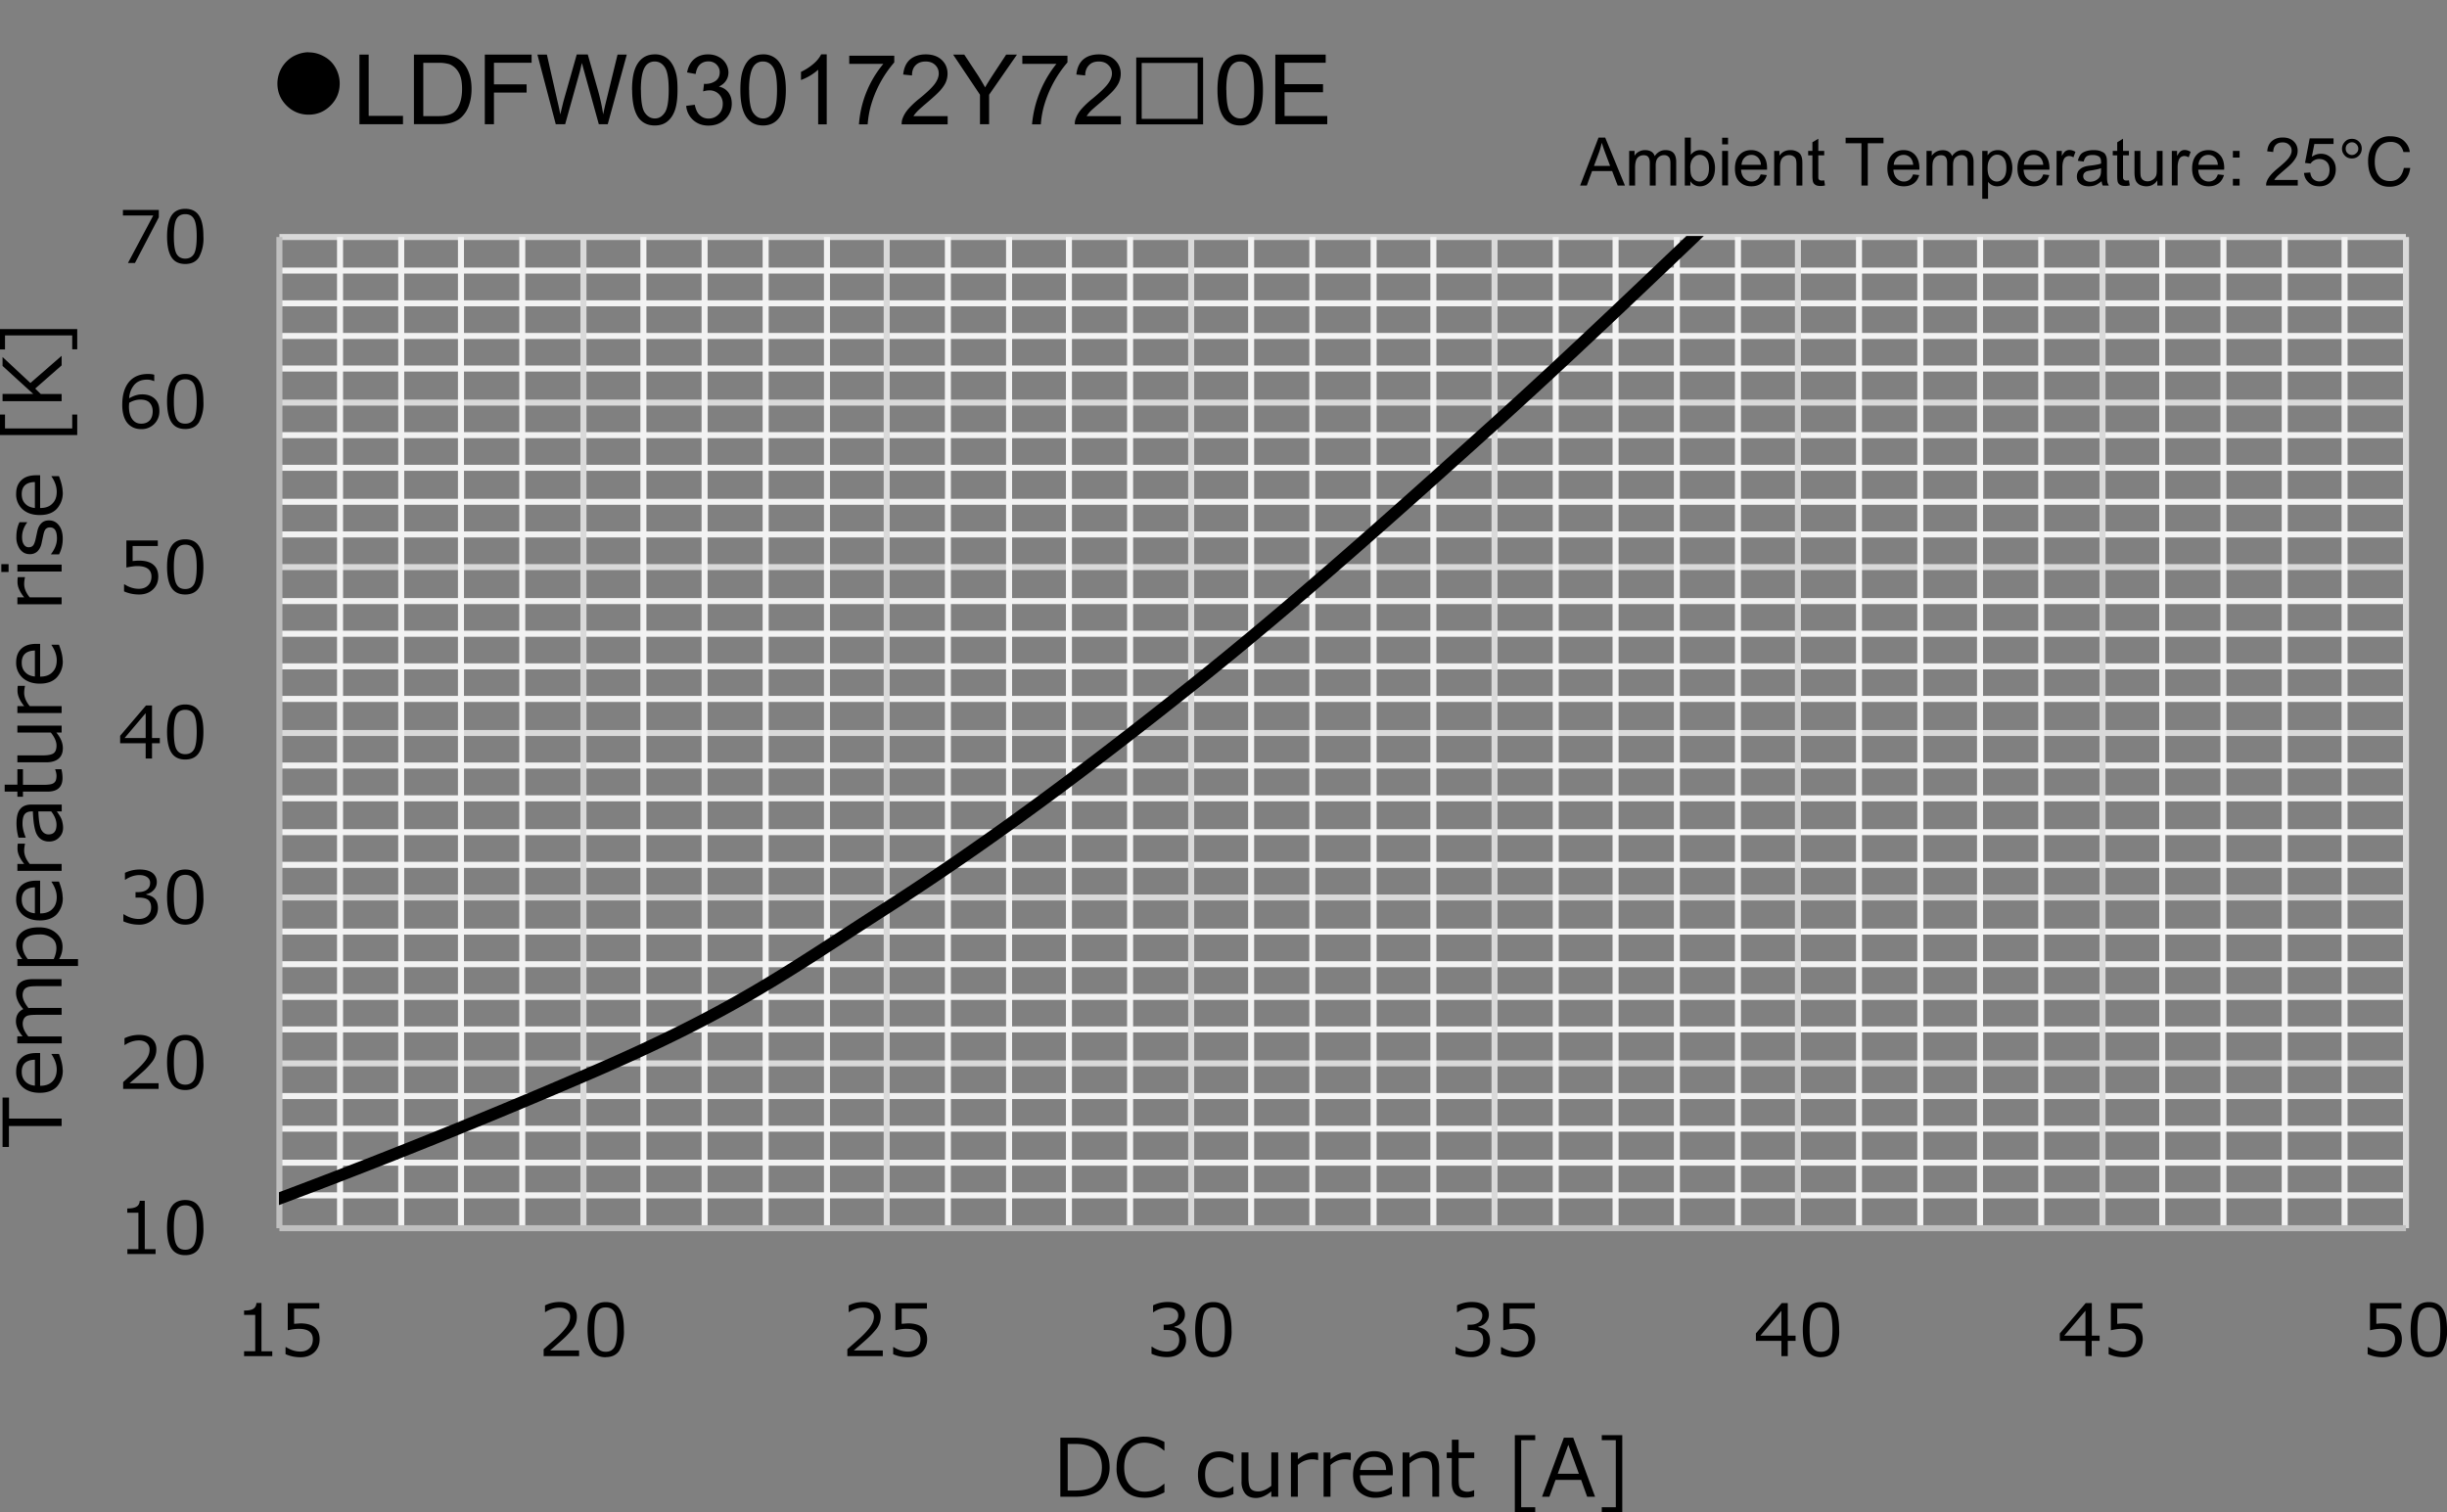
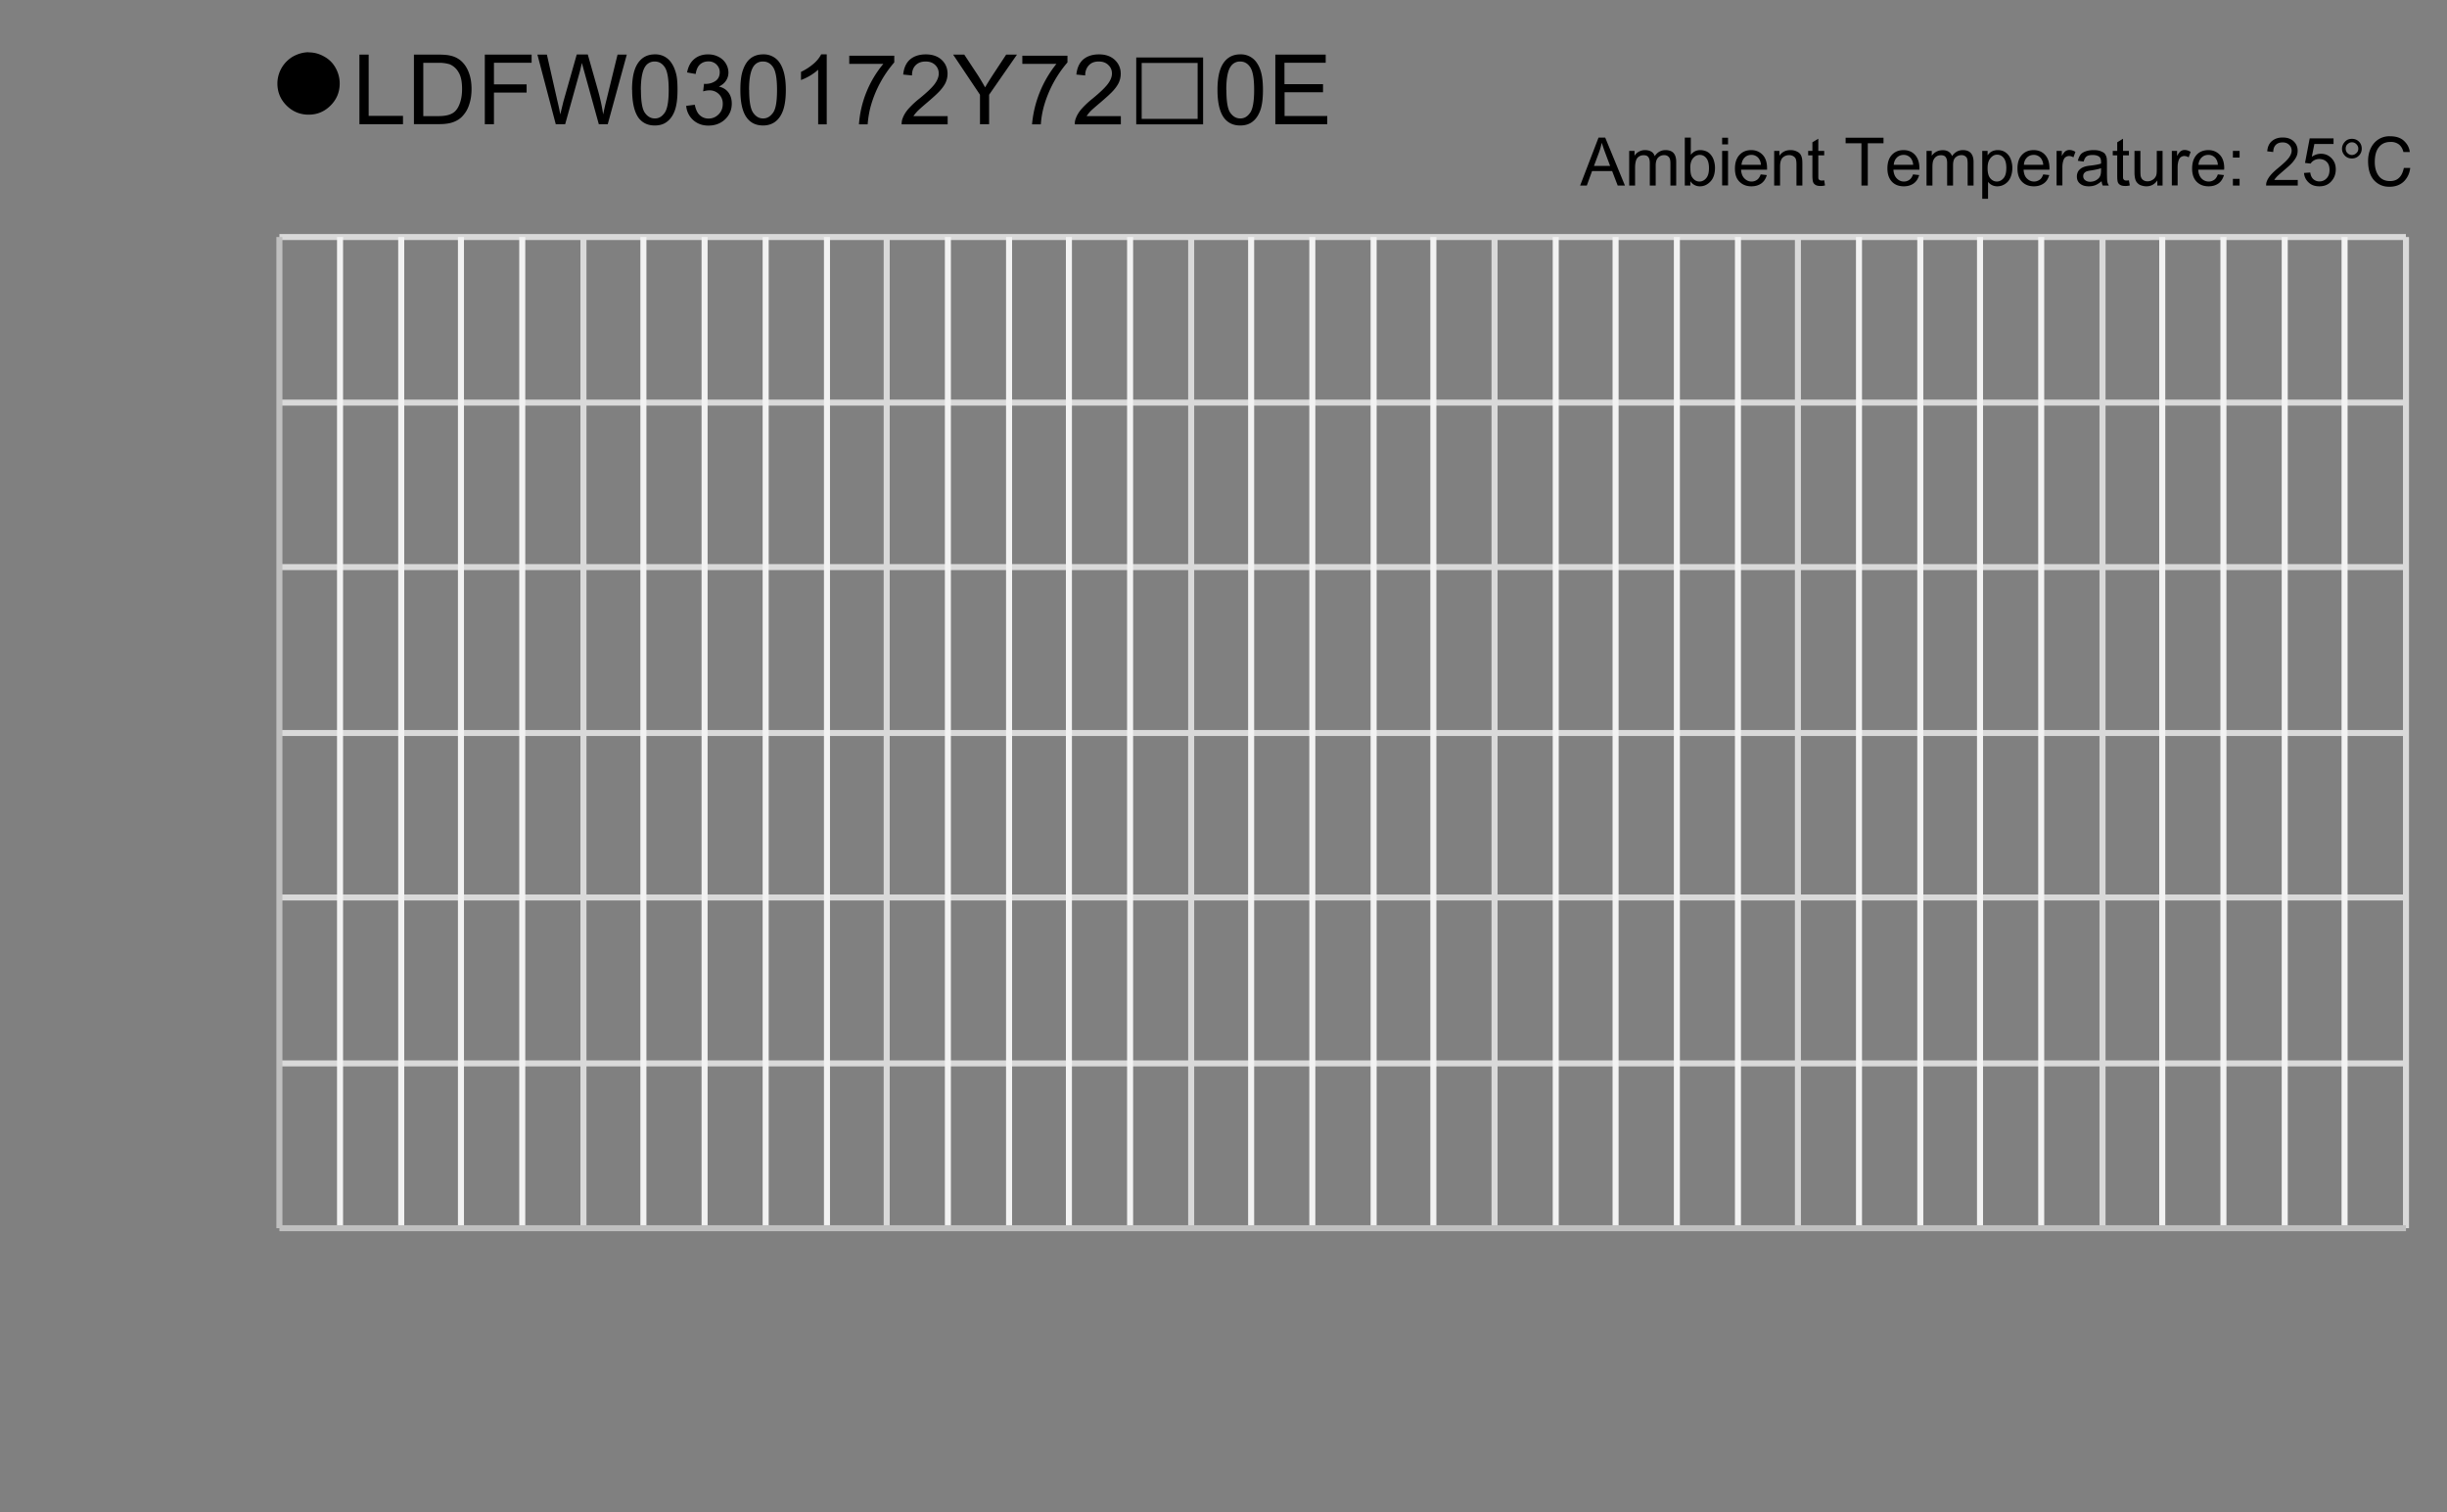
<svg xmlns="http://www.w3.org/2000/svg" id="a" data-name="レイヤー 1" viewBox="0 0 219.56 135.72">
  <rect x="0" y="0" width="219.56" height="135.72" fill="#808080" stroke="none" />
  <defs>
    <clipPath id="b">
-       <path fill="none" d="M25.03 21.18H216.4v89.46H25.03z" />
-     </clipPath>
+       </clipPath>
    <style>
      .d,.e,.f{fill:none}.d{stroke:#f2f2f2}.d,.e,.f{stroke-width:.542px;stroke-linejoin:round}.e{stroke:#d9d9d9}.f{stroke:#bfbfbf}
    </style>
  </defs>
  <path d="M27.69 4.7c.47 0 .92.11 1.37.36.45.24.8.58 1.05 1.03.25.45.37.92.37 1.4 0 .77-.27 1.43-.82 1.98s-1.2.82-1.97.82-1.44-.28-1.98-.82-.82-1.2-.82-1.98a2.82 2.82 0 0 1 1.42-2.43c.45-.24.91-.37 1.38-.37ZM32.25 11.16V4.9h.83v5.5h3.08v.75h-3.9ZM37.14 11.16V4.9h2.16c.48 0 .85.03 1.1.09.37.08.67.23.93.44.33.28.57.64.73 1.07.17.43.25.93.25 1.49 0 .47-.06.9-.17 1.26-.1.36-.25.67-.42.9-.18.25-.37.44-.57.57s-.46.25-.75.32-.63.1-1 .1h-2.26Zm.83-.74h1.33c.42 0 .74-.04.98-.12.23-.07.42-.18.56-.32.2-.2.34-.46.45-.8s.17-.72.17-1.2c0-.65-.1-1.15-.32-1.5a1.63 1.63 0 0 0-.79-.71 3.24 3.24 0 0 0-1.07-.13h-1.3v4.78ZM43.5 11.16V4.9h4.2v.73h-3.38v1.94h2.93v.74h-2.93v2.84h-.83ZM49.87 11.16 48.22 4.9h.85L50 9c.1.42.2.85.27 1.27l.28-1.15 1.2-4.23h.99l.9 3.17c.22.78.38 1.52.48 2.21.08-.4.18-.85.31-1.36l.98-4.01h.83l-1.71 6.25h-.8l-1.32-4.77-.2-.73-.17.73-1.33 4.77h-.85ZM56.71 8.07c0-.74.08-1.33.23-1.78.15-.45.38-.8.68-1.04s.68-.37 1.13-.37a1.7 1.7 0 0 1 1.51.79c.17.25.3.56.4.93s.13.85.13 1.47c0 .74-.07 1.33-.22 1.78-.15.45-.38.8-.68 1.04-.3.25-.68.37-1.14.37-.6 0-1.07-.21-1.42-.64-.4-.52-.61-1.37-.61-2.55Zm.8 0c0 1.03.11 1.71.35 2.05.24.34.54.51.9.51s.64-.17.88-.51S60 9.1 60 8.07c0-1.03-.12-1.7-.36-2.05s-.54-.5-.9-.5a.98.98 0 0 0-.84.44c-.26.38-.4 1.09-.4 2.11ZM61.57 9.5l.77-.1c.09.44.24.75.45.94s.47.3.78.3c.36 0 .66-.13.91-.38s.37-.56.37-.93a1.17 1.17 0 0 0-1.22-1.22c-.15 0-.33.03-.54.09l.08-.68.13.01c.32 0 .62-.08.88-.25.26-.17.4-.44.4-.8 0-.27-.1-.5-.3-.7a1.01 1.01 0 0 0-.73-.27c-.3 0-.55.1-.75.28-.2.19-.32.47-.38.85l-.77-.14c.1-.52.3-.91.64-1.2.33-.28.75-.42 1.24-.42.34 0 .66.07.94.22a1.59 1.59 0 0 1 .89 1.4c0 .27-.07.52-.22.74-.14.22-.36.4-.64.53.37.08.66.26.86.53.2.27.3.6.3 1 0 .55-.2 1.02-.59 1.4-.4.38-.9.57-1.51.57-.55 0-1-.17-1.37-.5a1.9 1.9 0 0 1-.62-1.27ZM66.43 8.07c0-.74.07-1.33.23-1.78s.37-.8.67-1.04.68-.37 1.14-.37a1.7 1.7 0 0 1 1.51.79c.16.25.29.56.38.93s.15.85.15 1.47c0 .74-.08 1.33-.23 1.78-.15.45-.38.8-.68 1.04s-.68.37-1.13.37c-.6 0-1.08-.21-1.42-.64-.42-.52-.62-1.37-.62-2.55Zm.79 0c0 1.03.12 1.71.36 2.05.24.34.53.51.89.51s.64-.17.89-.51.36-1.02.36-2.05c0-1.03-.12-1.7-.36-2.05s-.54-.5-.9-.5a.98.98 0 0 0-.85.44c-.26.38-.4 1.09-.4 2.11ZM74.17 11.16h-.76v-4.9a4.82 4.82 0 0 1-1.54.92v-.73c.43-.2.8-.45 1.13-.73s.54-.57.68-.84h.5v6.28ZM76.2 5.72V5h4.04v.6a10.2 10.2 0 0 0-2.09 3.85c-.15.52-.25 1.1-.3 1.71h-.78a9.54 9.54 0 0 1 2.19-5.43h-3.07ZM85.03 10.42v.74H80.9c0-.19.02-.37.09-.54.1-.28.27-.56.5-.83a7.9 7.9 0 0 1 1-.94c.69-.56 1.15-1 1.39-1.33.23-.32.35-.63.35-.92 0-.3-.1-.56-.32-.77-.22-.21-.5-.31-.85-.31-.37 0-.67.1-.9.33s-.33.53-.33.92l-.79-.08c.06-.59.26-1.04.61-1.35.35-.3.83-.46 1.42-.46.6 0 1.08.17 1.43.5.35.33.52.75.52 1.24 0 .25-.05.5-.15.74-.1.24-.28.5-.51.76s-.64.63-1.19 1.1c-.46.39-.75.65-.88.79s-.24.27-.33.41h3.07ZM87.93 11.16V8.5l-2.41-3.6h1l1.24 1.88c.22.35.43.7.63 1.06.19-.33.42-.7.68-1.1l1.21-1.84h.97l-2.5 3.6v2.65h-.82ZM91.73 5.72V5h4.05v.6a10.32 10.32 0 0 0-2.09 3.85 8.1 8.1 0 0 0-.3 1.71h-.79a10.1 10.1 0 0 1 2.19-5.43h-3.06ZM100.57 10.42v.74h-4.13c-.01-.19.02-.37.09-.54.1-.28.27-.56.5-.83a7.9 7.9 0 0 1 1-.94c.68-.56 1.14-1 1.38-1.33.24-.32.36-.63.36-.92 0-.3-.1-.56-.33-.77-.21-.21-.5-.31-.85-.31-.37 0-.66.1-.88.33s-.34.53-.34.92l-.79-.08c.06-.59.26-1.04.61-1.35.35-.3.82-.46 1.42-.46s1.07.17 1.42.5c.35.33.53.75.53 1.24 0 .25-.05.5-.15.74-.1.24-.28.5-.51.76s-.64.63-1.19 1.1c-.46.39-.76.65-.89.79s-.23.27-.32.41h3.07ZM101.95 5.16h6v6h-6v-6Zm.49.49v5.02h5.02V5.65h-5.02ZM109.24 8.07c0-.74.08-1.33.23-1.78.15-.45.38-.8.68-1.04s.68-.37 1.13-.37a1.7 1.7 0 0 1 1.51.79c.17.25.3.56.39.93s.14.85.14 1.47c0 .74-.07 1.33-.22 1.78-.16.45-.38.8-.68 1.04-.3.25-.68.37-1.14.37-.6 0-1.07-.21-1.42-.64-.41-.52-.62-1.37-.62-2.55Zm.8 0c0 1.03.11 1.71.35 2.05.24.34.54.51.9.51s.64-.17.88-.51.36-1.02.36-2.05c0-1.03-.12-1.7-.36-2.05s-.54-.5-.9-.5a.98.98 0 0 0-.84.44c-.27.38-.4 1.09-.4 2.11ZM114.43 11.16V4.9h4.52v.73h-3.7v1.92h3.46v.73h-3.45v2.13h3.83v.74h-4.66ZM141.78 16.65l1.65-4.3h.6l1.77 4.3h-.65l-.5-1.3h-1.8l-.47 1.3h-.6Zm1.24-1.76h1.45l-.45-1.2c-.13-.35-.23-.65-.3-.88-.06.27-.13.54-.23.82l-.47 1.26ZM146.18 16.65v-3.11h.48v.44c.1-.16.22-.28.39-.37s.34-.14.55-.14c.23 0 .42.05.57.14s.25.23.3.4c.25-.36.57-.54.97-.54.3 0 .55.08.71.25s.25.44.25.8v2.13h-.52v-1.96c0-.21-.02-.36-.06-.46s-.1-.16-.18-.22-.2-.09-.32-.09c-.22 0-.4.08-.54.22s-.22.38-.22.7v1.81h-.53v-2.02c0-.24-.04-.41-.13-.53s-.22-.17-.42-.17c-.15 0-.28.03-.41.11s-.22.2-.27.35-.09.36-.09.65v1.61h-.52ZM151.67 16.65h-.5v-4.3h.54v1.54c.22-.28.5-.42.85-.42.19 0 .37.04.54.11s.31.19.42.33.2.3.26.5.1.41.1.64c0 .53-.13.94-.4 1.23s-.58.44-.95.44a.99.99 0 0 1-.86-.46v.39Zm0-1.58c0 .37.04.64.14.8.17.28.4.42.68.42.23 0 .43-.1.6-.3s.25-.5.25-.9-.08-.7-.24-.9-.36-.29-.59-.29c-.23 0-.43.1-.6.3s-.25.5-.25.87ZM154.52 12.96v-.6h.53v.6h-.53Zm0 3.69v-3.11h.53v3.1h-.53ZM157.98 15.65l.55.06c-.09.32-.25.57-.48.74s-.53.27-.9.27c-.45 0-.8-.14-1.08-.42s-.4-.67-.4-1.18c0-.52.14-.93.41-1.22s.62-.43 1.05-.43c.41 0 .75.14 1.02.42s.4.68.4 1.2v.14h-2.33c.02.34.12.6.3.78s.38.28.64.28c.2 0 .36-.06.5-.16s.24-.26.32-.48Zm-1.73-.86H158a1.05 1.05 0 0 0-.2-.58.8.8 0 0 0-.65-.31c-.25 0-.45.08-.61.24s-.26.38-.28.65ZM159.19 16.65v-3.11h.47v.44c.23-.34.56-.51 1-.51.18 0 .35.03.51.1s.28.15.36.26.13.24.16.4c.02.1.03.26.03.5v1.92h-.53v-1.9c0-.2-.02-.37-.06-.48s-.12-.19-.22-.25-.23-.1-.37-.1c-.22 0-.42.07-.58.22s-.24.41-.24.81v1.7h-.53ZM163.68 16.18l.07.46c-.15.04-.28.05-.4.05-.19 0-.34-.03-.44-.09s-.18-.14-.22-.24-.07-.3-.07-.62v-1.8h-.38v-.4h.38v-.77l.53-.32v1.09h.53v.4h-.53v1.83c0 .15 0 .24.02.29s.05.07.1.1.1.04.18.04c.06 0 .13 0 .23-.02ZM167.02 16.65v-3.79h-1.42v-.5h3.4v.5h-1.41v3.79h-.57ZM171.65 15.65l.55.06c-.09.32-.25.57-.48.74s-.53.27-.89.27c-.46 0-.82-.14-1.08-.42s-.4-.67-.4-1.18c0-.52.13-.93.4-1.22s.62-.43 1.05-.43c.42 0 .76.14 1.02.42s.4.68.4 1.2v.14h-2.33c.02.34.12.6.3.78s.38.28.64.28c.2 0 .36-.06.5-.16s.24-.26.32-.48Zm-1.73-.86h1.74a1.05 1.05 0 0 0-.2-.58.8.8 0 0 0-.65-.31c-.24 0-.45.08-.61.24s-.26.38-.28.65ZM172.86 16.65v-3.11h.47v.44a1.15 1.15 0 0 1 .94-.5c.24-.01.43.04.57.13s.25.23.31.4c.25-.36.57-.54.97-.54.3 0 .54.08.7.25s.26.44.26.8v2.13h-.53v-1.96c0-.21-.02-.36-.05-.46s-.1-.16-.18-.22-.2-.09-.32-.09c-.22 0-.4.08-.55.22s-.21.38-.21.7v1.81h-.53v-2.02c0-.24-.04-.41-.13-.53s-.23-.17-.42-.17c-.15 0-.29.03-.41.11s-.22.2-.28.35-.08.36-.08.65v1.61h-.53ZM177.86 17.84v-4.3h.48v.4c.11-.16.24-.28.38-.35s.32-.12.52-.12c.27 0 .5.06.7.2s.36.33.46.58.16.52.16.82c0 .32-.06.6-.17.86s-.28.45-.5.59-.45.2-.69.2a1.02 1.02 0 0 1-.82-.4v1.52h-.52Zm.48-2.73c0 .4.08.7.24.89s.36.29.59.29c.23 0 .43-.1.6-.3s.25-.5.25-.92c0-.4-.08-.7-.24-.9s-.36-.29-.59-.29c-.22 0-.42.1-.6.32s-.25.51-.25.91ZM183.33 15.65l.54.06c-.09.32-.24.57-.48.74s-.53.27-.89.27c-.45 0-.81-.14-1.08-.42s-.4-.67-.4-1.18c0-.52.13-.93.4-1.22s.62-.43 1.05-.43c.42 0 .76.14 1.02.42s.4.68.4 1.2v.14h-2.32c.02.34.11.6.29.78s.39.28.65.28c.19 0 .35-.06.5-.16s.24-.26.32-.48Zm-1.74-.86h1.74a1.05 1.05 0 0 0-.2-.58.8.8 0 0 0-.65-.31c-.24 0-.45.08-.61.24s-.26.38-.27.65ZM184.53 16.65v-3.11h.47V14c.12-.22.23-.37.34-.44s.21-.1.34-.1c.17 0 .35.05.54.17l-.18.49a.76.76 0 0 0-.4-.12c-.1 0-.21.04-.3.1s-.16.17-.2.3c-.06.18-.09.39-.09.61v1.63h-.52ZM188.56 16.27c-.2.16-.38.28-.56.35s-.38.1-.58.1c-.34 0-.6-.08-.8-.25s-.27-.38-.27-.64c0-.15.04-.3.1-.42s.17-.22.28-.3.24-.13.38-.17c.1-.03.26-.06.47-.08.42-.05.74-.11.94-.18v-.14c0-.22-.05-.37-.15-.46-.13-.11-.33-.17-.6-.17-.25 0-.43.04-.55.13s-.2.24-.26.46l-.52-.07c.05-.22.13-.4.23-.54s.27-.24.47-.31.44-.11.7-.11c.27 0 .49.03.65.1s.3.13.37.23.13.21.16.36c.02.09.03.25.03.48v.7c0 .5.01.8.03.94s.07.25.14.37h-.55a1.1 1.1 0 0 1-.1-.38Zm-.04-1.18c-.2.08-.48.14-.86.2-.22.03-.37.06-.46.1s-.16.1-.21.17-.07.16-.07.25c0 .14.05.26.16.35s.26.15.46.15.39-.05.54-.14.28-.2.35-.36c.06-.12.09-.3.09-.53v-.2ZM191.02 16.18l.08.46c-.15.04-.28.05-.4.05-.2 0-.34-.03-.45-.09s-.18-.14-.22-.24-.06-.3-.06-.62v-1.8h-.4v-.4h.4v-.77l.52-.32v1.09h.53v.4h-.53v1.83c0 .15 0 .24.03.29s.05.07.09.1.1.04.18.04c.06 0 .14 0 .23-.02ZM193.57 16.65v-.46c-.24.35-.57.53-.98.53-.19 0-.36-.04-.52-.1s-.27-.17-.35-.27-.13-.24-.16-.4c-.02-.1-.04-.26-.04-.48v-1.93h.53v1.72c0 .28.01.46.03.56.04.14.1.25.21.33s.24.12.4.12.3-.04.45-.13.23-.19.3-.33.08-.34.08-.6v-1.67h.52v3.11h-.47ZM194.87 16.65v-3.11h.47V14c.12-.22.23-.37.34-.44s.21-.1.34-.1c.17 0 .35.05.54.17l-.18.49a.76.76 0 0 0-.4-.12c-.1 0-.21.04-.3.1s-.16.17-.2.3c-.06.18-.09.39-.09.61v1.63h-.52ZM199 15.65l.55.06c-.1.32-.25.57-.48.74s-.53.27-.9.27c-.45 0-.81-.14-1.08-.42s-.4-.67-.4-1.18c0-.52.14-.93.4-1.22s.63-.43 1.06-.43c.41 0 .75.14 1.02.42s.4.68.4 1.2l-.01.14h-2.32c.02.34.12.6.29.78s.4.28.65.28c.2 0 .36-.06.5-.16s.24-.26.32-.48Zm-1.73-.86H199a1.05 1.05 0 0 0-.2-.58.8.8 0 0 0-.66-.31c-.24 0-.44.08-.6.24s-.26.38-.28.65ZM200.35 14.14v-.6h.6v.6h-.6Zm0 2.51v-.6h.6v.6h-.6ZM206.17 16.14v.51h-2.84c0-.13.01-.25.06-.37.07-.19.19-.38.35-.57s.39-.4.69-.65c.46-.38.78-.68.94-.9s.25-.44.25-.64c0-.21-.08-.39-.23-.53s-.34-.21-.58-.21c-.25 0-.46.07-.61.22s-.23.37-.23.64l-.54-.06c.03-.4.17-.71.42-.92s.56-.32.97-.32c.41 0 .74.11.98.34s.36.51.36.85c0 .17-.03.34-.1.5s-.2.35-.35.53-.44.44-.82.76c-.31.27-.52.45-.6.54s-.17.19-.23.29h2.1ZM206.73 15.52l.56-.04c.04.27.13.47.28.6s.33.2.54.2c.26 0 .47-.09.65-.28s.26-.44.26-.76c0-.3-.08-.54-.25-.71s-.4-.26-.67-.26a.92.92 0 0 0-.78.41l-.5-.06.42-2.2h2.14v.5h-1.72l-.23 1.15c.26-.18.53-.27.82-.27.37 0 .69.13.95.4s.38.59.38 1c0 .38-.11.72-.34 1-.27.35-.65.52-1.13.52-.39 0-.7-.1-.95-.33s-.4-.5-.43-.87ZM211.66 12.71c.17.17.25.38.25.63s-.09.46-.26.63-.38.25-.62.25c-.26 0-.47-.08-.64-.26s-.25-.38-.25-.61c0-.25.1-.46.27-.64s.38-.25.62-.25c.25 0 .46.08.63.25Zm-1.03 1.03c.11.11.25.17.4.17.15 0 .28-.06.4-.17s.17-.24.17-.4c0-.15-.06-.29-.17-.4s-.24-.17-.4-.17-.28.06-.4.17-.16.25-.16.4c0 .16.05.29.16.4Zm5.09-1.08c.3.29.46.61.5.98h-.57c-.07-.28-.2-.5-.38-.66a1.18 1.18 0 0 0-.8-.24c-.41 0-.75.14-1 .44-.26.3-.39.76-.39 1.37 0 .5.12.92.35 1.23.23.31.57.47 1.03.47.42 0 .75-.16.97-.5.11-.17.2-.4.26-.68h.57c-.05.45-.22.83-.5 1.14-.34.37-.8.55-1.37.55-.5 0-.9-.15-1.24-.45-.45-.4-.67-1.02-.67-1.86 0-.63.17-1.15.5-1.56a1.8 1.8 0 0 1 1.49-.66c.53 0 .95.14 1.25.43Z" />
-   <path d="M25.07 24.28h190.8m-190.8 2.94h190.8m-190.8 2.93h190.8m-190.8 2.92h190.8m-190.8 5.98h190.8m-190.8 2.93h190.8m-190.8 3.05h190.8m-190.8 2.93h190.8m-190.8 5.98h190.8m-190.8 2.93h190.8M25.08 59.8h190.8m-190.8 2.92h190.8M25.08 68.7h190.8m-190.8 2.94h190.8m-190.8 3.04h190.8m-190.8 2.93h190.8M25.08 83.6h190.8m-190.8 2.93h190.8m-190.8 2.93h190.8m-190.8 2.92h190.8m-190.8 5.98h190.8m-190.8 2.93h190.8m-190.8 3.05h190.8m-190.8 2.93h190.8" class="d" />
  <path d="M25.07 21.27h190.8M25.08 36.13h190.8M25.08 50.89h190.8M25.08 65.78h190.8M25.08 80.54h190.8M25.08 95.43h190.8" class="e" />
  <path d="M210.37 21.27v88.95M205 21.27v88.95m-5.5-88.95v88.95m-5.49-88.95v88.95m-10.86-88.95v88.95m-5.49-88.95v88.95m-5.36-88.95v88.95m-5.5-88.95v88.95m-10.86-88.95v88.95m-5.48-88.95v88.95m-5.5-88.95v88.95m-5.37-88.95v88.95m-10.98-88.95v88.95m-5.36-88.95v88.95m-5.5-88.95v88.95m-5.49-88.95v88.95M101.4 21.27v88.95m-5.49-88.95v88.95m-5.37-88.95v88.95m-5.49-88.95v88.95M74.2 21.27v88.95m-5.5-88.95v88.95m-5.48-88.95v88.95m-5.49-88.95v88.95M46.86 21.27v88.95m-5.5-88.95v88.95M36 21.27v88.95m-5.49-88.95v88.95" class="d" />
  <path d="M215.88 21.27v88.95m-27.23-88.95v88.95m-27.33-88.95v88.95M134.1 21.27v88.95m-27.22-88.95v88.95M79.56 21.27v88.95M52.35 21.27v88.95" class="e" />
  <path d="M25.07 110.22V21.27M25.07 110.22h190.81" class="f" />
  <g clip-path="url(#b)">
    <path fill="none" stroke="#000" stroke-linecap="round" stroke-linejoin="round" stroke-width="1.08" d="M22.48 108.52a615.74 615.74 0 0 0 29.85-11.94c13.62-5.83 18.17-9.3 27.26-15.13 9.08-5.82 18.17-12.62 27.25-19.86 9.1-7.24 18.18-15.37 27.26-23.56 9.08-8.2 18.18-17.1 27.26-25.65" />
  </g>
-   <path d="M13.96 112.54h-2.53v-.44h.99v-3.27h-1v-.38c.4 0 .67-.06.84-.17.17-.1.26-.28.28-.52h.45v4.34h.97v.44ZM16.62 112.64c-.56 0-.97-.2-1.23-.6-.26-.4-.4-1.03-.4-1.87s.14-1.48.4-1.88c.26-.4.68-.6 1.23-.6.56 0 .97.2 1.23.6.27.4.4 1.03.4 1.87a3.5 3.5 0 0 1-.4 1.88c-.26.4-.67.6-1.23.6Zm0-4.47c-.36 0-.62.14-.78.43-.16.28-.24.8-.24 1.57 0 .75.08 1.27.24 1.55.16.3.42.43.78.43s.62-.14.79-.43c.16-.28.24-.8.24-1.56 0-.74-.08-1.26-.24-1.55-.16-.3-.42-.44-.79-.44ZM14.23 97.72h-3.18v-.61l1.13-1.02c.42-.38.74-.72.94-1.01.2-.3.3-.59.3-.88a.75.75 0 0 0-.25-.6c-.17-.15-.4-.23-.7-.23-.43 0-.86.14-1.27.41h-.03v-.61c.42-.2.86-.3 1.32-.3.48 0 .85.11 1.13.34.28.24.41.56.41.96a1.78 1.78 0 0 1-.43 1.18c-.15.19-.33.39-.54.6-.2.2-.69.63-1.44 1.26h2.61v.51ZM16.62 97.82c-.56 0-.97-.2-1.23-.6-.26-.4-.4-1.02-.4-1.87s.14-1.48.4-1.88c.26-.4.68-.6 1.23-.6.56 0 .97.2 1.23.6.27.4.4 1.03.4 1.87a3.5 3.5 0 0 1-.4 1.88c-.26.4-.67.6-1.23.6Zm0-4.47c-.36 0-.62.15-.78.43-.16.28-.24.8-.24 1.57 0 .75.08 1.27.24 1.56.16.28.42.43.78.43s.62-.15.79-.43c.16-.29.24-.81.24-1.57 0-.74-.08-1.26-.24-1.55-.16-.3-.42-.44-.79-.44ZM11.07 82.69v-.64h.05c.43.28.87.42 1.33.42.33 0 .6-.09.8-.27.2-.19.31-.44.31-.77 0-.3-.09-.52-.26-.67-.18-.14-.47-.21-.86-.21h-.28v-.49h.21c.34 0 .61-.07.8-.21.2-.15.3-.35.3-.62a.6.6 0 0 0-.26-.51c-.17-.12-.4-.19-.7-.19-.42 0-.85.14-1.27.42h-.03v-.62c.42-.2.86-.3 1.32-.3.49 0 .87.1 1.14.3.27.21.4.49.4.84a1 1 0 0 1-.27.69c-.18.2-.4.33-.67.38v.05c.7.12 1.04.52 1.04 1.2 0 .43-.16.8-.48 1.07a1.8 1.8 0 0 1-1.23.42c-.48 0-.94-.1-1.39-.3ZM16.62 82.98c-.56 0-.97-.2-1.23-.6-.26-.4-.4-1.02-.4-1.87s.14-1.48.4-1.88c.26-.4.68-.6 1.23-.6.56 0 .97.2 1.23.6.27.4.4 1.03.4 1.87a3.5 3.5 0 0 1-.4 1.88c-.26.4-.67.6-1.23.6Zm0-4.47c-.36 0-.62.15-.78.43-.16.29-.24.8-.24 1.57 0 .75.08 1.27.24 1.56.16.29.42.43.78.43s.62-.14.79-.43c.16-.29.24-.81.24-1.57 0-.74-.08-1.26-.24-1.55-.16-.3-.42-.44-.79-.44ZM14.34 66.7h-.7v1.37h-.57V66.7h-2.29v-.67l2.32-2.72h.54v2.92h.7v.46Zm-1.27-.47V64l-1.89 2.23h1.9ZM16.62 68.16c-.56 0-.97-.2-1.23-.6-.26-.4-.4-1.02-.4-1.87s.14-1.47.4-1.87c.26-.4.68-.6 1.23-.6.56 0 .97.2 1.23.6.27.4.4 1.02.4 1.86 0 .86-.13 1.48-.4 1.88-.26.4-.67.6-1.23.6Zm0-4.46c-.36 0-.62.14-.78.42-.16.29-.24.81-.24 1.57s.08 1.28.24 1.56c.16.29.42.43.78.43s.62-.14.79-.43c.16-.28.24-.8.24-1.56 0-.75-.08-1.27-.24-1.56-.16-.29-.42-.43-.79-.43ZM11.13 53.07v-.63h.05c.41.27.84.4 1.28.4.34 0 .62-.1.82-.3.2-.19.31-.46.31-.8 0-.62-.43-.94-1.28-.94-.25 0-.57.05-.97.13V48.5h2.82V49H11.9v1.35c.28-.03.47-.04.57-.04.56 0 1 .12 1.29.37.29.24.44.6.44 1.06 0 .48-.16.86-.48 1.16-.32.3-.73.45-1.24.45-.5 0-.95-.1-1.35-.28ZM16.62 53.35c-.56 0-.97-.2-1.23-.6-.26-.4-.4-1.03-.4-1.88s.14-1.47.4-1.87c.26-.4.68-.6 1.23-.6.56 0 .97.2 1.23.6.27.4.4 1.03.4 1.87 0 .85-.13 1.48-.4 1.88-.26.4-.67.6-1.23.6Zm0-4.47c-.36 0-.62.14-.78.43-.16.28-.24.8-.24 1.56s.08 1.28.24 1.56c.16.3.42.43.78.43s.62-.14.79-.43c.16-.28.24-.8.24-1.56 0-.75-.08-1.26-.24-1.56-.16-.29-.42-.43-.79-.43ZM13.84 33.64v.56h-.03a1.4 1.4 0 0 0-.62-.13c-.47 0-.84.14-1.12.44a2 2 0 0 0-.48 1.23c.4-.23.78-.35 1.16-.35.46 0 .83.12 1.12.38.29.26.43.62.43 1.1a1.58 1.58 0 0 1-1.63 1.64c-.54 0-.95-.2-1.25-.56-.3-.38-.45-.92-.45-1.63 0-.87.2-1.55.6-2.04.4-.48.97-.72 1.71-.72.22 0 .41.02.56.07Zm-2.25 2.5-.02.32c0 .5.1.89.3 1.16.2.27.46.4.8.4.33 0 .57-.1.76-.29.18-.2.27-.48.27-.83 0-.3-.09-.55-.26-.74-.17-.2-.45-.3-.85-.3-.34 0-.68.1-1 .29ZM16.62 38.5c-.56 0-.97-.2-1.23-.6-.26-.4-.4-1.02-.4-1.87s.14-1.47.4-1.87c.26-.4.68-.6 1.23-.6.56 0 .97.2 1.23.6.27.4.4 1.03.4 1.87a3.5 3.5 0 0 1-.4 1.87c-.26.4-.67.6-1.23.6Zm0-4.46c-.36 0-.62.14-.78.43-.16.28-.24.8-.24 1.56s.08 1.28.24 1.56c.16.3.42.43.78.43s.62-.14.79-.43c.16-.28.24-.8.24-1.56 0-.75-.08-1.26-.24-1.56-.16-.29-.42-.43-.79-.43ZM14.25 19.5l-2.14 4.1h-.63l2.27-4.26h-2.72v-.5h3.22v.65ZM16.62 23.69c-.56 0-.97-.2-1.23-.6-.26-.4-.4-1.03-.4-1.87s.14-1.48.4-1.88c.26-.4.68-.6 1.23-.6.56 0 .97.2 1.23.6.27.4.4 1.03.4 1.87a3.5 3.5 0 0 1-.4 1.88c-.26.4-.67.6-1.23.6Zm0-4.47c-.36 0-.62.14-.78.43-.16.28-.24.8-.24 1.57 0 .75.08 1.27.24 1.56.16.28.42.43.78.43s.62-.15.79-.43c.16-.29.24-.81.24-1.57 0-.74-.08-1.26-.24-1.55-.16-.3-.42-.44-.79-.44ZM24.42 121.7H21.9v-.44h1V118h-1v-.39c.39 0 .66-.05.83-.16.17-.11.26-.28.28-.52h.45v4.34h.97v.44ZM25.62 121.52v-.63h.05c.41.26.84.4 1.28.4.34 0 .62-.1.82-.3.2-.19.3-.46.3-.8 0-.63-.42-.94-1.27-.94-.25 0-.57.04-.98.13v-2.44h2.83v.5h-2.26v1.36l.56-.04c.57 0 1 .12 1.3.36.29.25.43.6.43 1.07 0 .47-.16.86-.47 1.16-.32.3-.73.45-1.25.45-.5 0-.94-.1-1.34-.28ZM51.96 121.7h-3.18v-.62l1.14-1.01c.42-.39.73-.73.93-1.02.2-.3.3-.58.3-.88a.75.75 0 0 0-.25-.6c-.17-.15-.4-.22-.7-.22-.43 0-.86.14-1.27.4h-.03v-.6c.42-.21.86-.31 1.32-.31.48 0 .85.12 1.13.35s.41.55.41.95a1.79 1.79 0 0 1-.43 1.19c-.15.18-.33.38-.54.59s-.68.63-1.43 1.27h2.6v.5ZM54.35 121.8c-.56 0-.97-.2-1.23-.6-.26-.4-.4-1.03-.4-1.88s.14-1.47.4-1.87c.27-.4.68-.6 1.23-.6.56 0 .97.2 1.23.6.27.4.4 1.02.4 1.87a3.5 3.5 0 0 1-.4 1.87c-.26.4-.67.6-1.23.6Zm0-4.47c-.36 0-.62.14-.78.42-.16.29-.24.81-.24 1.57s.08 1.28.24 1.56c.16.29.42.43.78.43s.62-.14.79-.43c.16-.28.24-.8.24-1.56 0-.75-.08-1.26-.24-1.56-.16-.29-.42-.43-.79-.43ZM79.22 121.7h-3.19v-.62l1.14-1.01c.42-.39.73-.73.93-1.02.2-.3.31-.58.31-.88a.75.75 0 0 0-.26-.6c-.17-.15-.4-.22-.7-.22-.43 0-.85.14-1.27.4h-.03v-.6c.42-.21.86-.31 1.32-.31.48 0 .86.12 1.13.35.28.23.42.55.42.95a1.79 1.79 0 0 1-.44 1.19 7.5 7.5 0 0 1-.54.59c-.2.2-.68.63-1.43 1.27h2.6v.5ZM80.14 121.52v-.63h.05c.4.26.84.4 1.28.4.34 0 .61-.1.82-.3.2-.19.3-.46.3-.8 0-.63-.42-.94-1.28-.94-.24 0-.56.04-.97.13v-2.44h2.83v.5H80.9v1.36l.56-.04c.57 0 1 .12 1.3.36.28.25.43.6.43 1.07 0 .47-.16.86-.47 1.16-.32.3-.74.45-1.25.45-.5 0-.94-.1-1.34-.28ZM103.32 121.5v-.64h.05c.43.29.87.43 1.32.43.34 0 .61-.1.82-.28.2-.18.3-.44.3-.76 0-.3-.09-.53-.26-.67-.18-.15-.47-.22-.86-.22h-.28v-.48h.21c.35 0 .61-.08.8-.22.2-.15.3-.35.3-.61a.6.6 0 0 0-.26-.52c-.17-.12-.4-.18-.7-.18-.42 0-.85.13-1.27.41h-.03v-.62c.42-.2.86-.3 1.32-.3.49 0 .87.1 1.14.3.27.21.4.49.4.84a1 1 0 0 1-.27.69c-.18.2-.4.33-.67.38v.05c.7.13 1.04.53 1.04 1.2 0 .44-.16.8-.48 1.07-.32.28-.73.42-1.23.42-.47 0-.94-.1-1.39-.3ZM108.87 121.8c-.56 0-.97-.2-1.23-.6-.26-.4-.4-1.03-.4-1.88s.14-1.47.4-1.87c.27-.4.68-.6 1.23-.6.56 0 .97.2 1.23.6.27.4.4 1.02.4 1.87a3.5 3.5 0 0 1-.4 1.87c-.26.4-.67.6-1.23.6Zm0-4.47c-.36 0-.62.14-.78.42-.16.29-.24.81-.24 1.57s.08 1.28.24 1.56c.16.29.42.43.78.43s.62-.14.79-.43c.16-.28.24-.8.24-1.56 0-.75-.08-1.26-.24-1.56-.16-.29-.42-.43-.79-.43ZM130.6 121.5v-.64h.04c.43.29.87.43 1.33.43.34 0 .6-.1.81-.28.2-.18.3-.44.3-.76 0-.3-.08-.53-.26-.67-.18-.15-.46-.22-.86-.22h-.28v-.48h.22c.34 0 .6-.08.8-.22.2-.15.3-.35.3-.61a.6.6 0 0 0-.26-.52c-.17-.12-.4-.18-.7-.18-.43 0-.85.13-1.27.41h-.04v-.62c.43-.2.87-.3 1.32-.3.5 0 .87.1 1.14.3.27.21.4.49.4.84a1 1 0 0 1-.26.69c-.18.2-.4.33-.68.38v.05c.7.13 1.04.53 1.04 1.2 0 .44-.16.8-.47 1.07a1.8 1.8 0 0 1-1.23.42c-.48 0-.95-.1-1.4-.3ZM134.68 121.52v-.63h.05c.41.26.84.4 1.28.4.34 0 .62-.1.82-.3.2-.19.31-.46.31-.8 0-.63-.43-.94-1.28-.94-.25 0-.57.04-.98.13v-2.44h2.83v.5h-2.26v1.36c.28-.03.47-.04.57-.04.56 0 1 .12 1.28.36.3.25.44.6.44 1.07 0 .47-.16.86-.47 1.16-.32.3-.73.45-1.25.45-.5 0-.94-.1-1.34-.28ZM161.11 120.33h-.7v1.37h-.57v-1.37h-2.29v-.67l2.32-2.72h.54v2.92h.7v.47Zm-1.27-.47v-2.23l-1.89 2.23h1.9ZM163.4 121.8c-.57 0-.98-.2-1.24-.6-.26-.4-.4-1.03-.4-1.88s.14-1.47.4-1.87c.27-.4.68-.6 1.23-.6.56 0 .97.2 1.23.6.27.4.4 1.02.4 1.87a3.5 3.5 0 0 1-.4 1.87c-.26.4-.67.6-1.23.6Zm0-4.47c-.37 0-.63.14-.79.42-.16.29-.24.81-.24 1.57s.08 1.28.24 1.56c.16.29.42.43.78.43s.63-.14.79-.43c.16-.28.24-.8.24-1.56 0-.75-.08-1.26-.24-1.56-.16-.29-.42-.43-.79-.43ZM188.38 120.33h-.7v1.37h-.56v-1.37h-2.3v-.67l2.32-2.72h.55v2.92h.7v.47Zm-1.26-.47v-2.23l-1.9 2.23h1.9ZM189.2 121.52v-.63h.05c.41.26.84.4 1.28.4.34 0 .62-.1.82-.3.2-.19.31-.46.31-.8 0-.63-.43-.94-1.28-.94-.25 0-.57.04-.98.13v-2.44h2.83v.5h-2.26v1.36l.56-.04c.57 0 1 .12 1.3.36.29.25.43.6.43 1.07 0 .47-.16.86-.47 1.16-.32.3-.73.45-1.25.45-.5 0-.94-.1-1.34-.28ZM212.44 121.52v-.63h.05c.41.26.84.4 1.29.4.34 0 .6-.1.82-.3.2-.19.3-.46.3-.8 0-.63-.42-.94-1.28-.94-.24 0-.57.04-.97.13v-2.44h2.82v.5h-2.25v1.36c.27-.03.46-.04.56-.04.56 0 1 .12 1.29.36.29.25.44.6.44 1.07 0 .47-.16.86-.48 1.16-.32.3-.73.45-1.24.45-.5 0-.95-.1-1.35-.28ZM217.94 121.8c-.56 0-.98-.2-1.24-.6-.26-.4-.4-1.03-.4-1.88s.14-1.47.4-1.87c.27-.4.68-.6 1.23-.6.56 0 .97.2 1.23.6.27.4.4 1.02.4 1.87a3.5 3.5 0 0 1-.4 1.87c-.26.4-.67.6-1.23.6Zm0-4.47c-.36 0-.63.14-.79.42-.16.29-.24.81-.24 1.57s.08 1.28.24 1.56c.16.29.43.43.79.43s.62-.14.78-.43c.16-.28.24-.8.24-1.56 0-.75-.08-1.26-.24-1.56-.16-.29-.42-.43-.79-.43ZM6.93 29.52v1.83h-.45V30.1H.45v1.26H0v-1.83h6.93ZM5.53 31.93v.86l-2.37 2.08.5.49h1.87V36H.23v-.65h2.75L.23 32.84v-.8l2.5 2.33 2.8-2.44ZM6.93 37.2v1.84H0V37.2h.45v1.25h6.03v-1.25h.45ZM5.63 44.13a2.1 2.1 0 0 1-.54 1.54c-.36.37-.86.55-1.52.55-.65 0-1.16-.17-1.55-.52a1.79 1.79 0 0 1-.57-1.4c0-.52.16-.92.47-1.21.31-.3.76-.44 1.34-.44h.34v2.94c.48 0 .85-.13 1.1-.4.26-.25.39-.6.39-1.06 0-.46-.16-.92-.47-1.37v-.03h.67c.22.57.33 1.04.33 1.4Zm-2.5 1.46v-2.33c-.78.01-1.18.38-1.18 1.08 0 .36.1.65.32.87.2.22.5.34.87.38ZM5.63 48.35c0 .5-.11.96-.33 1.4h-.72v-.03c.36-.47.53-.94.53-1.4 0-.66-.2-.99-.62-.99a.52.52 0 0 0-.37.13c-.1.09-.17.27-.23.54l-.17.8c-.07.3-.2.52-.37.69a.97.97 0 0 1-.69.24c-.35 0-.63-.14-.86-.43a1.8 1.8 0 0 1-.33-1.14c0-.5.1-.93.28-1.3h.69v.02c-.3.41-.46.85-.46 1.3 0 .3.05.52.16.68.1.16.25.25.43.25.17 0 .3-.05.38-.14.09-.08.16-.26.23-.52l.17-.78c.07-.32.2-.56.37-.72.17-.17.4-.25.68-.25.37 0 .66.15.89.45.23.3.34.7.34 1.2ZM.77 50.63v.7H.12v-.7h.65Zm4.76.04v.62H1.56v-.62h3.97ZM5.53 54.23H1.56v-.62h.61c-.4-.5-.6-.95-.6-1.37 0-.15 0-.3.03-.45h.64v.03c-.04.19-.07.39-.07.59 0 .4.17.8.5 1.2h2.86v.62ZM5.63 59.26a2.1 2.1 0 0 1-.54 1.54c-.36.37-.86.55-1.52.55-.65 0-1.16-.18-1.55-.53a1.79 1.79 0 0 1-.57-1.38c0-.53.16-.94.47-1.23.31-.29.76-.43 1.34-.43h.34v2.94c.48 0 .85-.13 1.1-.4.26-.25.39-.6.39-1.07 0-.45-.16-.9-.47-1.36v-.03h.67c.22.57.33 1.04.33 1.4Zm-2.5 1.46v-2.34c-.78.02-1.18.38-1.18 1.09 0 .36.1.64.32.86.2.22.5.35.87.38ZM5.53 63.99H1.56v-.62h.61c-.4-.5-.6-.96-.6-1.38 0-.14 0-.3.03-.44h.64v.02c-.04.2-.07.4-.07.6 0 .4.17.8.5 1.2h2.86v.62ZM5.53 65.12v.62h-.47c.39.48.58.94.58 1.39 0 .41-.12.73-.38.95-.26.22-.63.33-1.1.33h-2.6v-.62H3.8c.52 0 .85-.07 1.02-.2s.25-.37.25-.68c0-.36-.17-.75-.51-1.17H1.56v-.62h3.97ZM5.61 69.81c0 .82-.45 1.23-1.35 1.23h-2.2v.46h-.5v-.46H.42v-.62h1.14v-1.39h.5v1.4h1.85c.41 0 .68-.04.8-.1a.55.55 0 0 0 .28-.25c.05-.12.08-.27.08-.45s-.04-.37-.12-.58v-.02h.56c.07.28.1.54.1.78ZM5.53 72.82H5.1c.24.33.4.6.46.81.06.22.1.43.1.65 0 .36-.12.65-.36.88-.23.24-.53.36-.9.36-.45 0-.8-.18-1.03-.53-.24-.34-.38-1.07-.42-2.17h-.12c-.28 0-.48.08-.61.24-.14.17-.2.46-.2.87 0 .36.1.76.28 1.21v.03h-.64a4.78 4.78 0 0 1-.18-1.27c0-.59.1-1.02.33-1.29.21-.27.56-.41 1.02-.41h2.71v.61Zm-.94 0H3.44c.04.87.13 1.43.29 1.68.15.25.36.38.63.38.48 0 .71-.3.71-.87 0-.39-.16-.79-.48-1.2ZM5.53 78.15H1.56v-.62h.61c-.4-.5-.6-.95-.6-1.37 0-.15 0-.3.03-.45h.64v.03c-.04.2-.07.39-.07.59 0 .4.17.8.5 1.2h2.86v.62ZM5.63 80.51a2.1 2.1 0 0 1-.54 1.54c-.36.37-.86.55-1.52.55-.65 0-1.16-.18-1.55-.52a1.79 1.79 0 0 1-.57-1.4c0-.52.16-.93.47-1.22.31-.28.76-.43 1.34-.43h.34v2.94c.48 0 .85-.13 1.1-.4.26-.25.39-.6.39-1.07 0-.45-.16-.9-.47-1.36v-.03h.67c.22.57.33 1.03.33 1.4Zm-2.5 1.46v-2.34c-.78.02-1.18.39-1.18 1.09 0 .36.1.65.32.86.2.22.5.35.87.38ZM5.3 86.07H7v.62H1.56v-.62H2c-.37-.46-.55-.9-.55-1.32 0-.47.18-.84.54-1.12.37-.28.87-.41 1.5-.41s1.14.16 1.53.5c.4.33.59.75.59 1.24 0 .38-.1.75-.3 1.1Zm-2.8 0h2.32c.16-.36.24-.68.24-.98 0-.39-.13-.69-.4-.9a1.76 1.76 0 0 0-1.14-.33c-1 0-1.49.35-1.49 1.07 0 .38.16.76.47 1.14ZM5.53 88.5H3.31c-.43 0-.72.03-.86.1a.61.61 0 0 0-.32.27.97.97 0 0 0-.1.46c0 .32.18.7.53 1.14.13-.02.28-.02.47-.02h2.5v.62H3.31c-.44 0-.73.03-.87.09a.61.61 0 0 0-.3.27.95.95 0 0 0-.1.46c0 .33.16.7.5 1.12h3v.62H1.55V93h.48c-.4-.47-.6-.92-.6-1.34 0-.54.23-.9.66-1.1-.44-.5-.65-1-.65-1.45 0-.83.5-1.24 1.5-1.24h2.58v.62ZM5.63 95.99a2.1 2.1 0 0 1-.54 1.54c-.36.36-.86.54-1.52.54-.65 0-1.16-.17-1.55-.52a1.8 1.8 0 0 1-.57-1.4c0-.52.16-.92.47-1.21.31-.3.76-.44 1.34-.44h.34v2.94c.48 0 .85-.13 1.1-.39.26-.26.39-.62.39-1.07s-.16-.91-.47-1.37v-.03h.67c.22.57.33 1.04.33 1.4Zm-2.5 1.45V95.1c-.78.02-1.18.38-1.18 1.08 0 .36.1.65.32.87.2.22.5.35.87.38ZM5.53 101.05H.8v1.88H.23V98.5h.58v1.88h4.72v.66ZM95.14 134.32v-5.3h1.28c.74 0 1.33.1 1.75.3.43.19.77.48 1.02.88.24.4.37.9.37 1.48a2.7 2.7 0 0 1-.7 1.86c-.47.52-1.28.78-2.43.78h-1.29Zm.66-4.74v4.18h.68c.83 0 1.44-.17 1.82-.53.38-.35.57-.87.57-1.56 0-.66-.2-1.17-.58-1.54-.38-.37-.99-.55-1.81-.55h-.69ZM102.73 134.41c-.8 0-1.42-.23-1.86-.71a2.84 2.84 0 0 1-.68-2.02c0-.86.23-1.53.69-2.02a2.41 2.41 0 0 1 1.85-.73c.56 0 1.15.16 1.75.47v.77h-.05a2.68 2.68 0 0 0-1.74-.7c-.56 0-1 .2-1.32.59-.33.39-.5.93-.5 1.62 0 .68.17 1.22.5 1.6.34.39.78.58 1.33.58.3 0 .58-.05.85-.14.27-.1.56-.28.89-.56h.04v.77c-.45.22-.8.35-1.05.4-.24.06-.48.08-.7.08ZM110.67 134.08c-.48.22-.9.33-1.25.33-.6 0-1.08-.18-1.42-.54-.34-.36-.51-.87-.51-1.53 0-.65.17-1.16.52-1.53.35-.38.82-.56 1.42-.56.39 0 .8.1 1.24.32v.7h-.03a2.12 2.12 0 0 0-1.23-.49c-.4 0-.72.14-.94.4-.23.27-.34.66-.34 1.16s.11.88.33 1.14c.23.26.54.4.95.4.4 0 .8-.16 1.23-.48h.03v.68ZM114.69 134.32h-.62v-.48c-.48.4-.94.59-1.38.59-.42 0-.74-.13-.96-.39a1.65 1.65 0 0 1-.33-1.1v-2.6h.62v2.24c0 .51.07.85.2 1.01.14.17.37.25.68.25.36 0 .75-.17 1.17-.5v-3h.62v3.98ZM115.83 134.32v-3.97h.62v.6c.5-.4.96-.6 1.38-.6.14 0 .3 0 .44.03v.65h-.02a1.9 1.9 0 0 0-1.8.44v2.85h-.62ZM118.76 134.32v-3.97h.62v.6c.5-.4.96-.6 1.38-.6.14 0 .3 0 .44.03v.65h-.02a1.9 1.9 0 0 0-1.8.44v2.85h-.62ZM123.49 134.41a2.1 2.1 0 0 1-1.54-.53c-.37-.36-.55-.87-.55-1.52s.18-1.17.53-1.55c.35-.39.8-.58 1.38-.58.53 0 .94.16 1.23.48.29.3.43.76.43 1.34v.34h-2.94c0 .48.13.85.4 1.1.25.26.61.39 1.07.39.45 0 .9-.16 1.36-.48h.03v.67c-.57.23-1.03.34-1.4.34Zm-1.45-2.49h2.33c-.02-.79-.38-1.18-1.09-1.18-.35 0-.64.1-.86.31-.22.21-.35.5-.38.87ZM129.13 134.32h-.61v-2.23c0-.51-.07-.85-.2-1.02-.14-.17-.37-.25-.68-.25-.37 0-.76.17-1.17.51v2.99h-.62v-3.97h.62v.47c.47-.39.93-.59 1.38-.59.41 0 .73.13.95.39.22.26.33.63.33 1.11v2.59ZM131.5 134.4c-.83 0-1.24-.45-1.24-1.36v-2.19h-.45v-.5h.46v-1.15h.61v1.15h1.4v.5h-1.4v1.84c0 .42.03.69.09.81.06.13.14.22.26.27a1 1 0 0 0 .45.1c.17 0 .36-.05.57-.14h.02v.57c-.28.06-.54.1-.78.1ZM137.75 135.72h-1.83v-6.93h1.83v.45h-1.26v6.02h1.26v.46ZM142.41 134.32l-.54-1.51h-2.3l-.55 1.51h-.66l1.96-5.3h.84l1.96 5.3h-.7Zm-.74-2.06-.95-2.6-.95 2.6h1.9ZM145.56 135.72h-1.84v-.46h1.26v-6.02h-1.26v-.45h1.84v6.93Z" />
</svg>